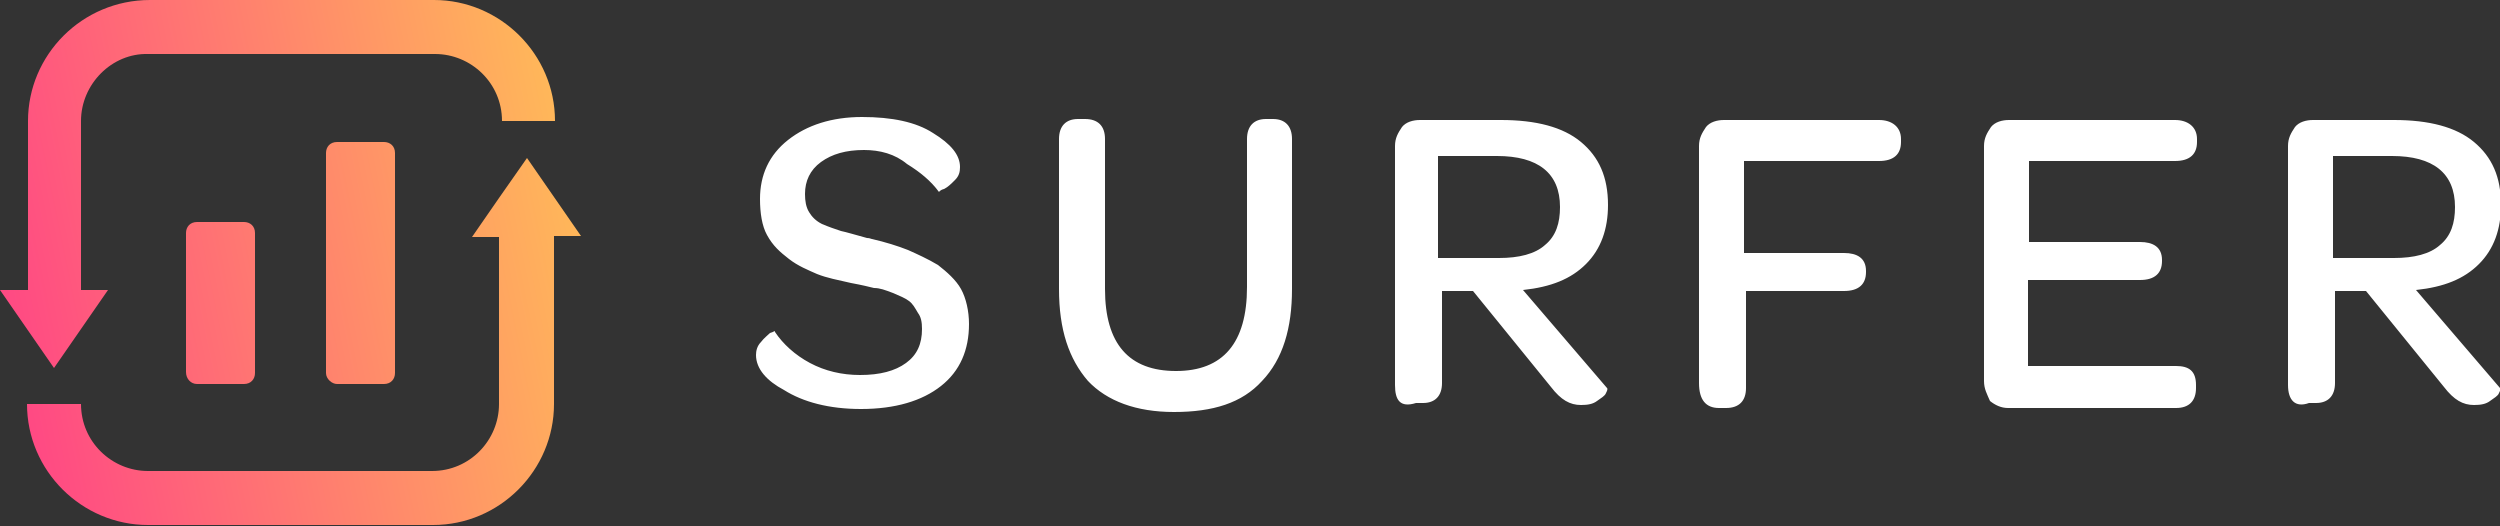
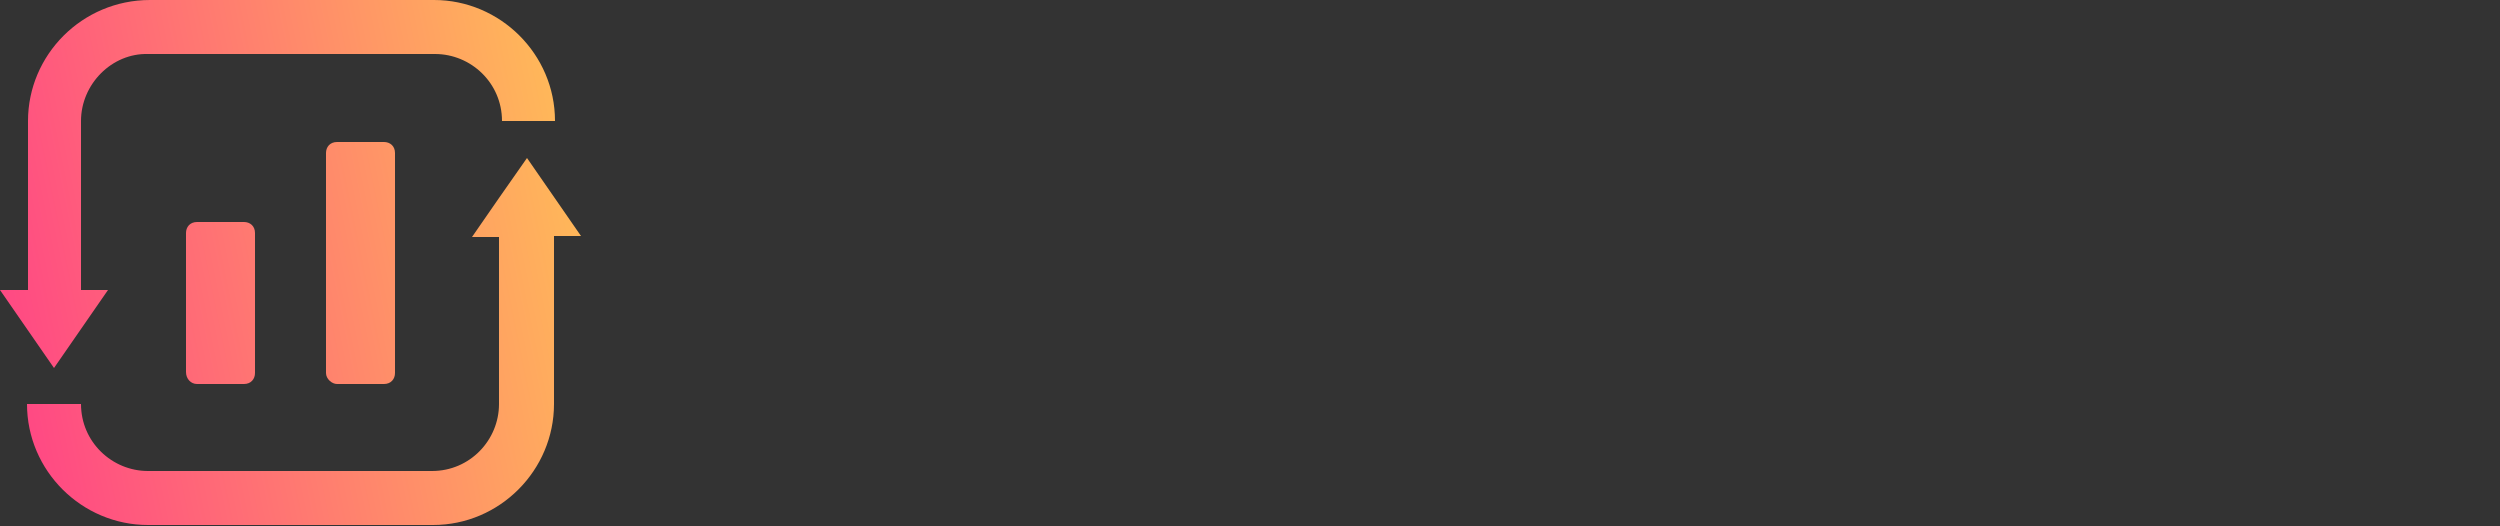
<svg xmlns="http://www.w3.org/2000/svg" version="1.1" id="Layer_1" x="0px" y="0px" viewBox="0 0 250 52.6" style="enable-background:new 0 0 250 52.6;" xml:space="preserve">
  <rect x="0" y="0" width="250" height="52.6" fill="#333333" stroke="none" />
  <style type="text/css">
	.st0{fill:url(#SVGID_1_);}
	.st1{fill:#FFFFFF;}
</style>
  <g>
    <g>
      <linearGradient id="SVGID_1_" gradientUnits="userSpaceOnUse" x1="-4" y1="20.482" x2="62.092" y2="34.052" gradientTransform="matrix(1 0 0 -1 0 53.561)">
        <stop offset="0" style="stop-color:#FF4087" />
        <stop offset="1" style="stop-color:#FFC056" />
      </linearGradient>
      <path class="st0" d="M33.7,38.4h4.7c0.7,0,1.1-0.5,1.1-1.1v-22c0-0.7-0.5-1.1-1.1-1.1h-4.7c-0.7,0-1.1,0.5-1.1,1.1v22    C32.6,37.9,33.2,38.4,33.7,38.4z M8.1,12.1V29h2.7l-2.7,3.9l-2.7,3.9l-2.7-3.9L0,29h2.8V12.1C2.8,5.5,8.2,0,15,0h28.4    C50,0,55.5,5.4,55.5,12.1h-5.3c0-3.8-3.1-6.7-6.7-6.7H14.8C11.2,5.3,8.1,8.4,8.1,12.1z M52.7,15.8l2.7,3.9l2.7,3.9h-2.7v16.8    c0,6.6-5.4,12.1-12.1,12.1H14.8c-6.6,0-12.1-5.4-12.1-12.1h5.4c0,3.8,3.1,6.7,6.7,6.7h28.4c3.8,0,6.7-3.1,6.7-6.7V23.7h-2.7    l2.7-3.9L52.7,15.8z M19.7,38.4h4.7c0.7,0,1.1-0.5,1.1-1.1v-14c0-0.7-0.5-1.1-1.1-1.1h-4.7c-0.7,0-1.1,0.5-1.1,1.1v13.9    C18.6,37.9,19.1,38.4,19.7,38.4z" />
-       <path class="st1" d="M75.6,35.5c0-0.4,0.1-0.9,0.5-1.3c0.3-0.4,0.7-0.7,0.9-0.9c0.4-0.1,0.5-0.3,0.5-0.1c0.8,1.2,2,2.3,3.5,3.1    c1.5,0.8,3.2,1.2,5,1.2c2,0,3.5-0.4,4.6-1.2c1.1-0.8,1.6-1.9,1.6-3.4c0-0.7-0.1-1.2-0.4-1.6c-0.3-0.5-0.5-0.9-0.9-1.2    c-0.4-0.3-0.9-0.5-1.6-0.8c-0.8-0.3-1.3-0.5-1.9-0.5c-0.4-0.1-1.2-0.3-2.3-0.5c-1.3-0.3-2.4-0.5-3.4-0.9c-0.9-0.4-1.9-0.8-2.8-1.5    c-0.9-0.7-1.6-1.3-2.2-2.4c-0.5-0.9-0.7-2.2-0.7-3.6c0-2.4,0.9-4.4,2.8-5.9s4.4-2.3,7.4-2.3s5.4,0.5,7.1,1.6    c1.8,1.1,2.7,2.2,2.7,3.4c0,0.5-0.1,0.9-0.5,1.3s-0.7,0.7-1.1,0.9c-0.4,0.1-0.5,0.3-0.5,0.3c-0.8-1.1-1.9-2-3.2-2.8    C89.5,15.4,88,15,86.4,15c-1.8,0-3.2,0.4-4.3,1.2c-1.1,0.8-1.6,1.9-1.6,3.2c0,0.7,0.1,1.3,0.4,1.8c0.3,0.5,0.7,0.9,1.3,1.2    c0.7,0.3,1.3,0.5,1.9,0.7c0.5,0.1,1.5,0.4,2.6,0.7c0.3,0,0.4,0.1,0.5,0.1c1.3,0.3,2.6,0.7,3.6,1.1c0.9,0.4,2,0.9,3,1.5    c0.9,0.7,1.8,1.5,2.3,2.4c0.5,0.9,0.8,2.2,0.8,3.5c0,2.6-0.9,4.7-2.8,6.2c-1.9,1.5-4.6,2.3-8,2.3c-3.2,0-5.8-0.7-7.7-1.9    C76.7,38.1,75.6,36.9,75.6,35.5L75.6,35.5z M105.9,28.9v-15c0-1.3,0.7-2,1.9-2h0.7c1.3,0,2,0.7,2,2v15c0,5.5,2.4,8.2,7.1,8.2    c4.7,0,7.1-2.8,7.1-8.4V13.9c0-1.3,0.7-2,1.9-2h0.7c1.2,0,1.9,0.7,1.9,2v15c0,3.9-0.9,7-3,9.2c-2,2.2-4.9,3.1-8.8,3.1    c-3.8,0-6.7-1.1-8.6-3.1C106.9,35.9,105.9,33,105.9,28.9z M139.5,38.5V14.6c0-0.8,0.3-1.3,0.7-1.9c0.4-0.5,1.1-0.7,1.8-0.7h8.1    c3.5,0,6.2,0.7,8,2.2c1.8,1.5,2.7,3.5,2.7,6.3c0,2.4-0.7,4.4-2.2,5.9c-1.5,1.5-3.5,2.3-6.3,2.6l8.4,9.8c0.1,0.1,0,0.3-0.1,0.5    c-0.1,0.3-0.5,0.5-0.9,0.8c-0.4,0.3-0.9,0.4-1.6,0.4c-1.1,0-2-0.5-3-1.8l-7.8-9.6h-3.1v9.2c0,1.3-0.7,2-1.9,2h-0.7    C140,40.8,139.5,40,139.5,38.5z M143.8,25.8h6.1c2,0,3.6-0.4,4.6-1.3c1.1-0.9,1.5-2.2,1.5-3.8c0-3.4-2.2-5.1-6.3-5.1h-5.9    L143.8,25.8L143.8,25.8z M169.9,38.3V14.6c0-0.8,0.3-1.3,0.7-1.9c0.4-0.5,1.1-0.7,1.8-0.7h15.5c1.3,0,2.2,0.7,2.2,1.9v0.3    c0,1.2-0.7,1.9-2.2,1.9h-13.5v9.2h10c1.3,0,2.2,0.5,2.2,1.8v0.1c0,1.2-0.7,1.9-2.2,1.9h-9.8v9.7c0,1.3-0.7,2-2,2h-0.7    C170.6,40.8,169.9,40,169.9,38.3z M198.4,38.1V14.6c0-0.8,0.3-1.3,0.7-1.9c0.4-0.5,1.1-0.7,1.8-0.7h16.6c1.3,0,2.2,0.7,2.2,1.9    v0.3c0,1.2-0.7,1.9-2.2,1.9h-14.6v8.1H214c1.3,0,2.2,0.5,2.2,1.8v0.1c0,1.2-0.7,1.9-2.2,1.9h-11.2v8.6h14.8c1.3,0,2,0.5,2,1.9v0.3    c0,1.3-0.7,2-2,2h-16.8c-0.7,0-1.3-0.3-1.8-0.7C198.7,39.4,198.4,38.9,198.4,38.1z M228.8,38.5V14.6c0-0.8,0.3-1.3,0.7-1.9    c0.4-0.5,1.1-0.7,1.8-0.7h8.1c3.5,0,6.2,0.7,8,2.2s2.7,3.5,2.7,6.3c0,2.4-0.7,4.4-2.2,5.9c-1.5,1.5-3.5,2.3-6.3,2.6l8.4,9.8    c0.1,0.1,0,0.3-0.1,0.5c-0.1,0.3-0.5,0.5-0.9,0.8c-0.4,0.3-0.9,0.4-1.6,0.4c-1.1,0-2-0.5-3-1.8l-7.8-9.6h-3.1v9.2    c0,1.3-0.7,2-1.9,2h-0.7C229.5,40.8,228.8,40,228.8,38.5z M233.3,25.8h6.1c2,0,3.6-0.4,4.6-1.3c1.1-0.9,1.5-2.2,1.5-3.8    c0-3.4-2.2-5.1-6.3-5.1h-5.9L233.3,25.8L233.3,25.8z" />
    </g>
  </g>
</svg>